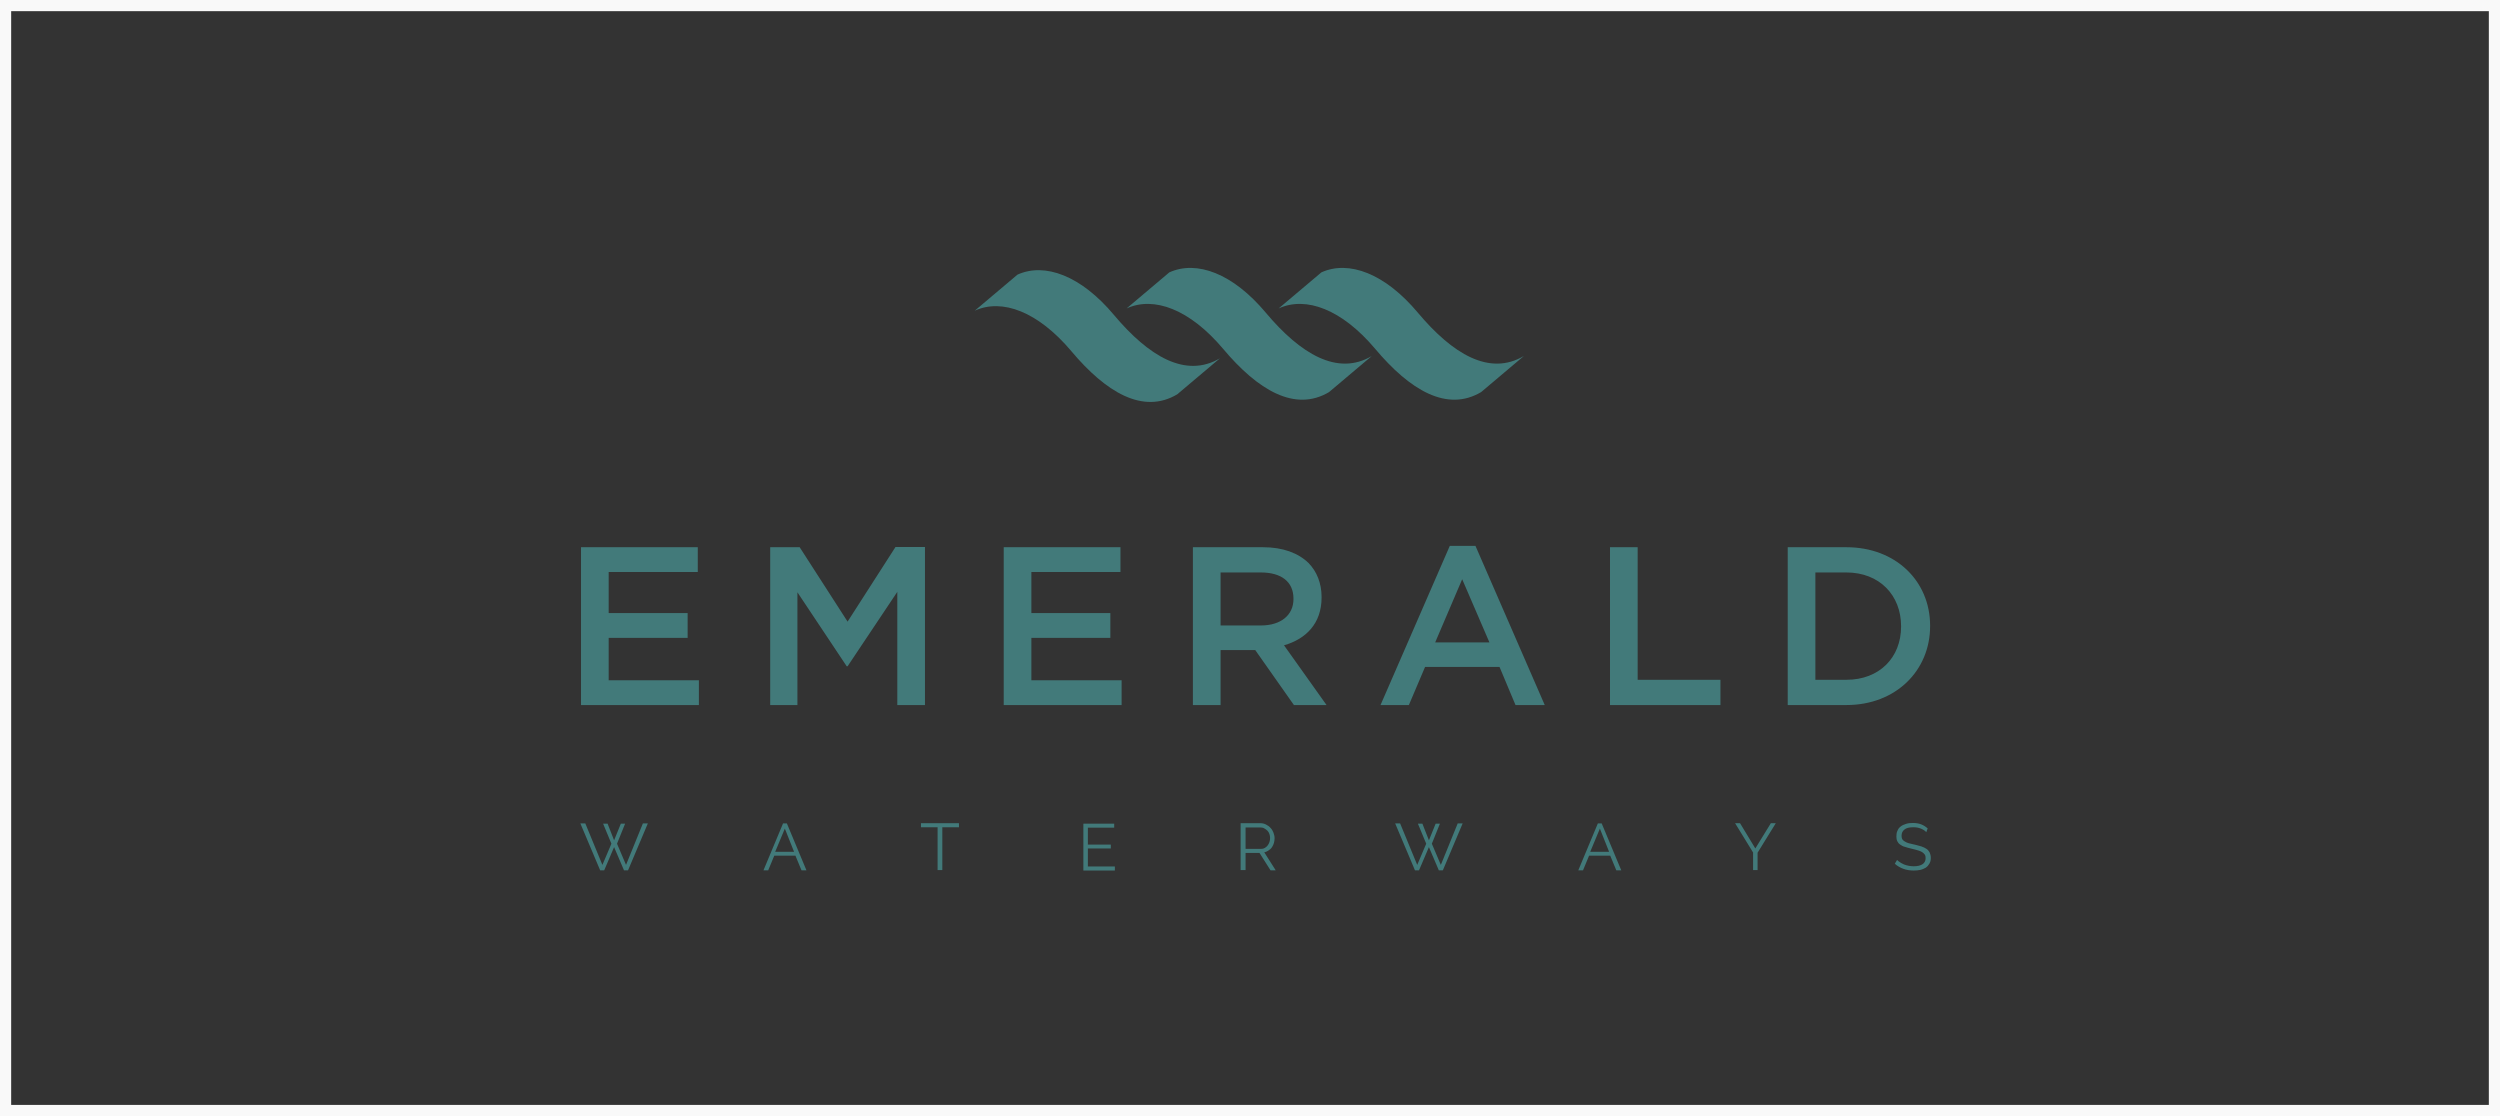
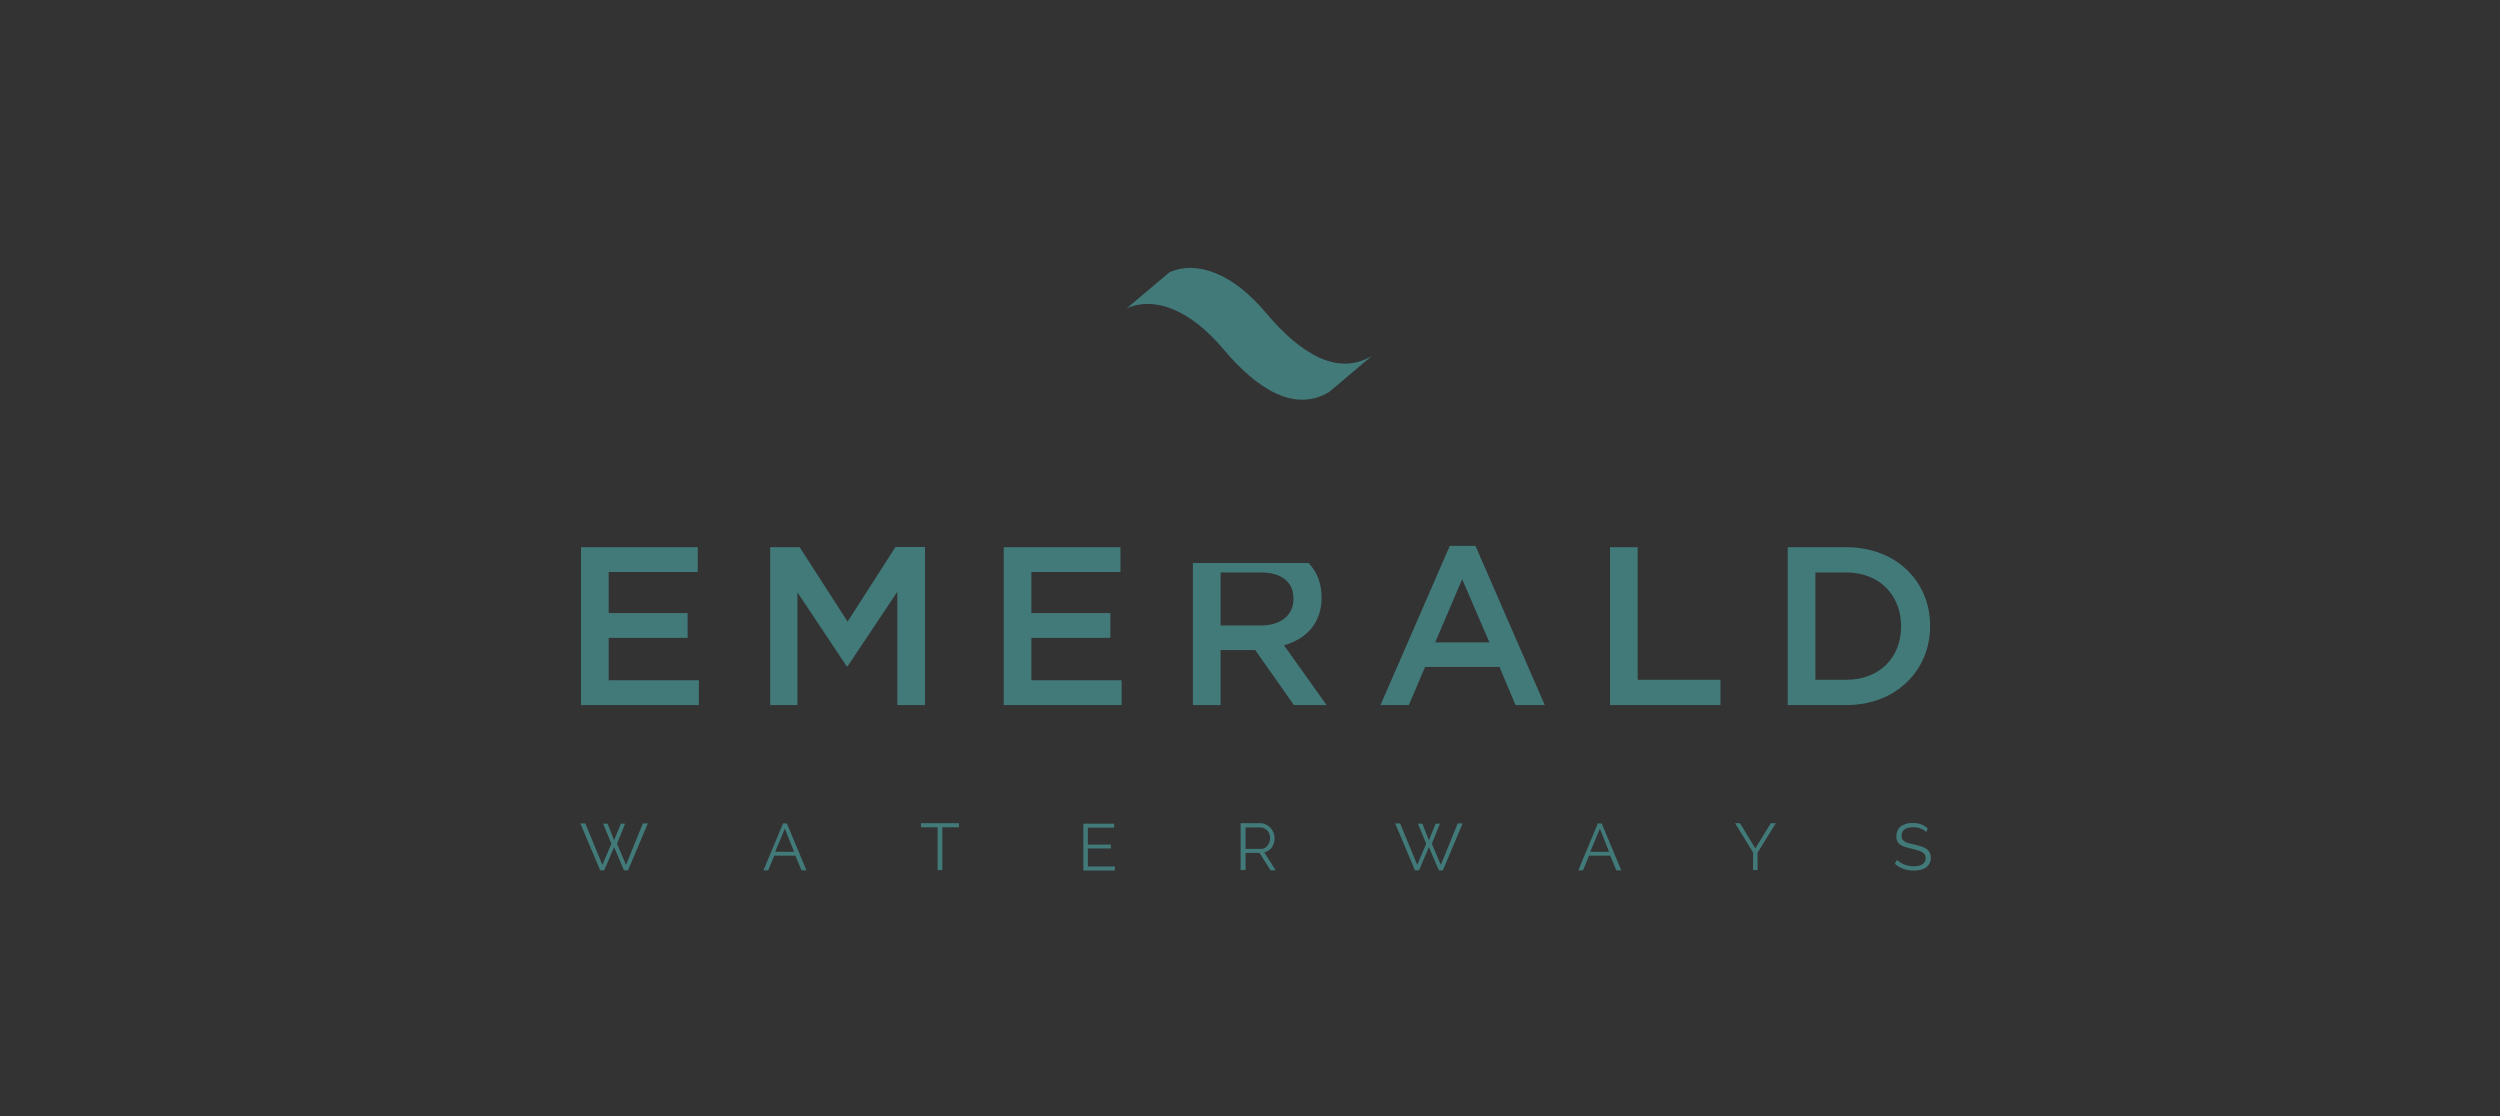
<svg xmlns="http://www.w3.org/2000/svg" width="224" height="100" viewBox="0 0 224 100" fill="none">
  <rect x="0" y="0" width="224" height="100" fill="#333333" stroke="none" />
-   <rect x="0.5" y="0.5" width="223" height="99" stroke="#F9F9F9" />
  <g style="mix-blend-mode:luminosity" clip-path="url(#clip0_3572_2671)">
-     <path d="M52.059 63.172H62.621V60.95H54.538V57.152H61.613V54.929H54.538V51.253H62.52V49.031H52.059V63.172ZM69.01 63.172H71.449V53.071L75.864 59.697H75.944L80.399 53.031V63.172H82.878V49.01H80.237L75.944 55.697L71.651 49.031H69.01V63.172ZM89.933 63.172H100.495V60.95H92.412V57.152H99.487V54.929H92.412V51.253H100.394V49.031H89.933V63.172ZM106.885 63.172H109.364V58.243H112.468L115.935 63.172H118.858L115.048 57.818C117.023 57.253 118.414 55.859 118.414 53.536V53.495C118.414 52.263 117.991 51.212 117.245 50.445C116.338 49.556 114.947 49.031 113.173 49.031H106.885V63.172ZM109.364 56.041V51.293H112.972C114.806 51.293 115.895 52.121 115.895 53.637V53.677C115.895 55.111 114.766 56.041 112.992 56.041H109.364ZM123.695 63.172H126.235L127.686 59.758H134.358L135.789 63.172H138.409L132.201 48.909H129.903L123.695 63.172ZM128.593 57.556L131.012 51.899L133.451 57.556H128.593ZM144.255 63.172H154.152V60.909H146.734V49.031H144.255V63.172ZM160.179 63.172H165.439C169.874 63.172 172.938 60.081 172.938 56.101V56.061C172.938 52.081 169.874 49.031 165.439 49.031H160.179V63.172ZM162.658 60.909V51.293H165.439C168.402 51.293 170.337 53.334 170.337 56.101V56.142C170.337 58.909 168.402 60.909 165.439 60.909H162.658Z" fill="#427A7A" />
+     <path d="M52.059 63.172H62.621V60.95H54.538V57.152H61.613V54.929H54.538V51.253H62.52V49.031H52.059V63.172ZM69.01 63.172H71.449V53.071L75.864 59.697H75.944L80.399 53.031V63.172H82.878V49.01H80.237L75.944 55.697L71.651 49.031H69.01V63.172ZM89.933 63.172H100.495V60.95H92.412V57.152H99.487V54.929H92.412V51.253H100.394V49.031H89.933V63.172ZM106.885 63.172H109.364V58.243H112.468L115.935 63.172H118.858L115.048 57.818C117.023 57.253 118.414 55.859 118.414 53.536V53.495C118.414 52.263 117.991 51.212 117.245 50.445H106.885V63.172ZM109.364 56.041V51.293H112.972C114.806 51.293 115.895 52.121 115.895 53.637V53.677C115.895 55.111 114.766 56.041 112.992 56.041H109.364ZM123.695 63.172H126.235L127.686 59.758H134.358L135.789 63.172H138.409L132.201 48.909H129.903L123.695 63.172ZM128.593 57.556L131.012 51.899L133.451 57.556H128.593ZM144.255 63.172H154.152V60.909H146.734V49.031H144.255V63.172ZM160.179 63.172H165.439C169.874 63.172 172.938 60.081 172.938 56.101V56.061C172.938 52.081 169.874 49.031 165.439 49.031H160.179V63.172ZM162.658 60.909V51.293H165.439C168.402 51.293 170.337 53.334 170.337 56.101V56.142C170.337 58.909 168.402 60.909 165.439 60.909H162.658Z" fill="#427A7A" />
    <path d="M54.782 75.596L53.975 77.495L52.443 73.778H52L53.774 77.98H54.137L55.023 75.899L55.91 77.98H56.273L58.047 73.778H57.603L56.092 77.495L55.285 75.596L56.011 73.798H55.628L55.023 75.293L54.439 73.798H54.036L54.782 75.596ZM68.831 77.98L69.375 76.667H71.27L71.814 77.98H72.257L70.504 73.778H70.161L68.407 77.98H68.831ZM71.149 76.324H69.456L70.322 74.243L71.149 76.324ZM85.924 73.758H82.517V74.122H84.009V77.96H84.432V74.122H85.924V73.758ZM97.473 77.617V76.021H99.529V75.677H97.473V74.162H99.832V73.798H97.07V78H99.892V77.637H97.473V77.617ZM111.603 77.98V76.425H112.853L113.84 77.98H114.304L113.276 76.364C113.417 76.344 113.538 76.283 113.659 76.202C113.78 76.122 113.881 76.041 113.961 75.92C114.042 75.798 114.102 75.677 114.143 75.536C114.183 75.394 114.203 75.253 114.203 75.091C114.203 74.93 114.163 74.768 114.102 74.606C114.042 74.445 113.961 74.303 113.84 74.182C113.74 74.061 113.599 73.96 113.437 73.879C113.276 73.798 113.115 73.758 112.933 73.758H111.16V77.96H111.603V77.98ZM111.603 74.142H112.954C113.074 74.142 113.175 74.162 113.276 74.223C113.377 74.283 113.478 74.344 113.558 74.425C113.639 74.505 113.699 74.606 113.74 74.728C113.78 74.849 113.8 74.97 113.8 75.091C113.8 75.213 113.78 75.334 113.74 75.455C113.699 75.576 113.639 75.677 113.578 75.758C113.498 75.859 113.417 75.92 113.316 75.98C113.216 76.041 113.095 76.061 112.974 76.061H111.603V74.142ZM127.789 75.596L126.983 77.495L125.451 73.778H125.007L126.781 77.98H127.144L128.031 75.899L128.918 77.98H129.28L131.054 73.778H130.611L129.099 77.495L128.293 75.596L129.018 73.798H128.635L128.031 75.293L127.446 73.798H127.043L127.789 75.596ZM141.838 77.98L142.382 76.667H144.277L144.821 77.98H145.265L143.511 73.778H143.168L141.415 77.98H141.838ZM144.176 76.324H142.483L143.35 74.243L144.176 76.324ZM155.464 73.758L157.076 76.384V77.96H157.479V76.404L159.112 73.758H158.669L157.278 76.021L155.907 73.758H155.464ZM172.718 74.223C172.536 74.061 172.335 73.94 172.133 73.859C171.912 73.778 171.67 73.738 171.387 73.738C171.166 73.738 170.964 73.758 170.783 73.819C170.601 73.879 170.44 73.94 170.319 74.041C170.178 74.142 170.077 74.263 170.017 74.425C169.936 74.586 169.916 74.748 169.916 74.95C169.916 75.112 169.936 75.253 169.997 75.374C170.057 75.495 170.138 75.596 170.259 75.677C170.38 75.758 170.501 75.839 170.682 75.879C170.843 75.94 171.045 75.98 171.267 76.041C171.468 76.081 171.67 76.142 171.811 76.182C171.972 76.223 172.113 76.283 172.214 76.344C172.315 76.404 172.395 76.485 172.456 76.566C172.516 76.647 172.536 76.768 172.536 76.889C172.536 77.132 172.436 77.314 172.254 77.435C172.073 77.556 171.811 77.617 171.468 77.617C171.146 77.617 170.863 77.556 170.601 77.455C170.339 77.334 170.138 77.213 169.977 77.051L169.775 77.394C170.239 77.798 170.803 78 171.468 78C171.69 78 171.891 77.98 172.073 77.94C172.254 77.899 172.415 77.819 172.557 77.738C172.698 77.637 172.798 77.516 172.879 77.374C172.96 77.233 173 77.071 173 76.869C173 76.687 172.96 76.526 172.899 76.384C172.839 76.263 172.738 76.142 172.617 76.061C172.496 75.98 172.335 75.899 172.153 75.839C171.972 75.778 171.77 75.738 171.549 75.677C171.347 75.637 171.166 75.596 171.025 75.556C170.884 75.516 170.763 75.455 170.662 75.394C170.561 75.334 170.501 75.273 170.44 75.192C170.4 75.112 170.38 75.01 170.38 74.889C170.38 74.647 170.46 74.465 170.642 74.324C170.803 74.182 171.085 74.122 171.448 74.122C171.69 74.122 171.912 74.162 172.113 74.243C172.315 74.324 172.476 74.425 172.597 74.566L172.718 74.223Z" fill="#427A7A" />
    <path d="M113.418 28.02C110.475 24.505 107.23 23.293 104.771 24.404L100.941 27.637C103.401 26.505 106.626 27.738 109.589 31.253C112.693 34.95 116.019 36.95 119.082 35.132L122.912 31.899C119.848 33.718 116.522 31.718 113.418 28.02Z" fill="#427A7A" />
-     <path d="M127.043 28.02C124.1 24.505 120.855 23.293 118.396 24.404L114.566 27.637C117.026 26.505 120.251 27.738 123.214 31.253C126.318 34.95 129.644 36.95 132.707 35.132L136.537 31.899C133.453 33.718 130.147 31.718 127.043 28.02Z" fill="#427A7A" />
-     <path d="M99.813 28.223C96.87 24.708 93.625 23.496 91.166 24.607L87.336 27.839C89.795 26.708 93.02 27.94 95.983 31.455C99.087 35.152 102.413 37.152 105.477 35.334L109.307 32.102C106.223 33.92 102.917 31.92 99.813 28.223Z" fill="#427A7A" />
  </g>
  <defs>
    <clipPath id="clip0_3572_2671">
      <rect width="121" height="54" fill="white" transform="translate(52 24)" />
    </clipPath>
  </defs>
</svg>